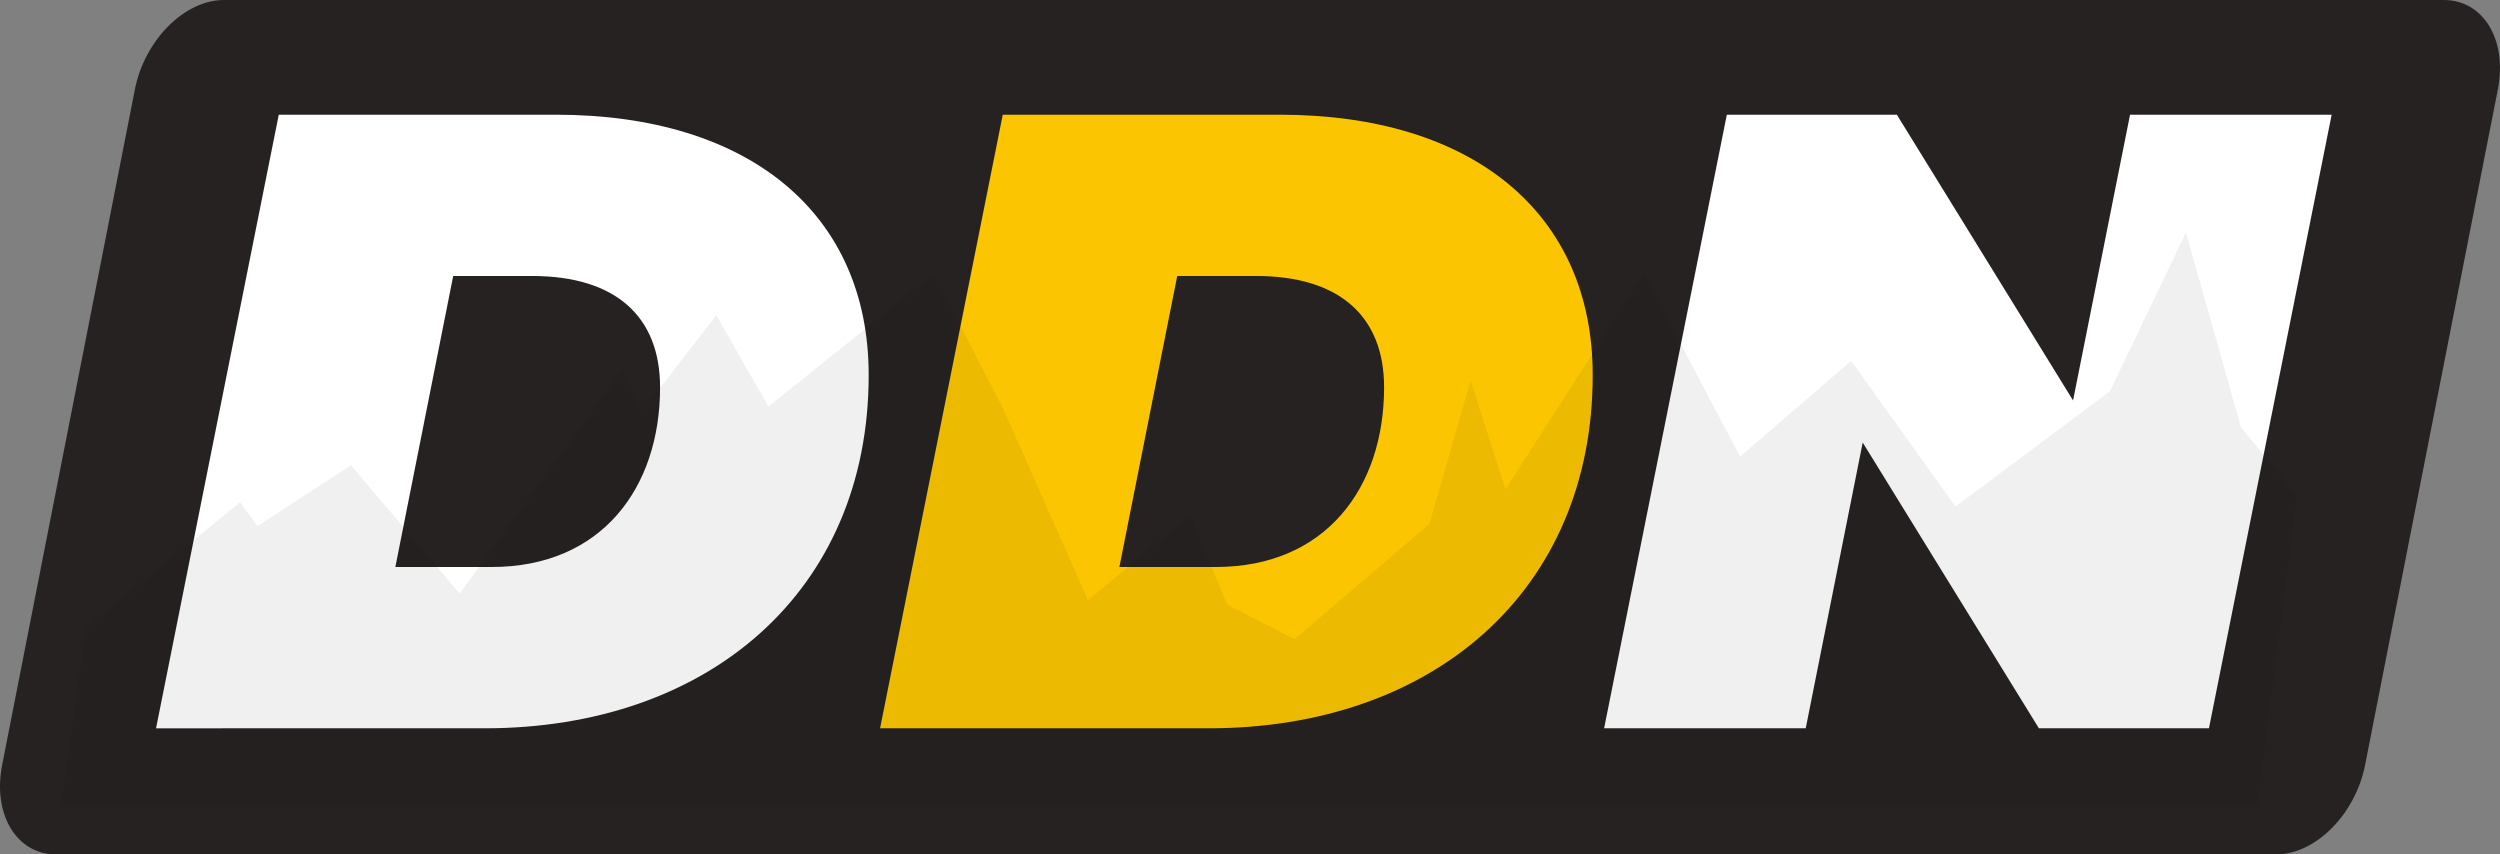
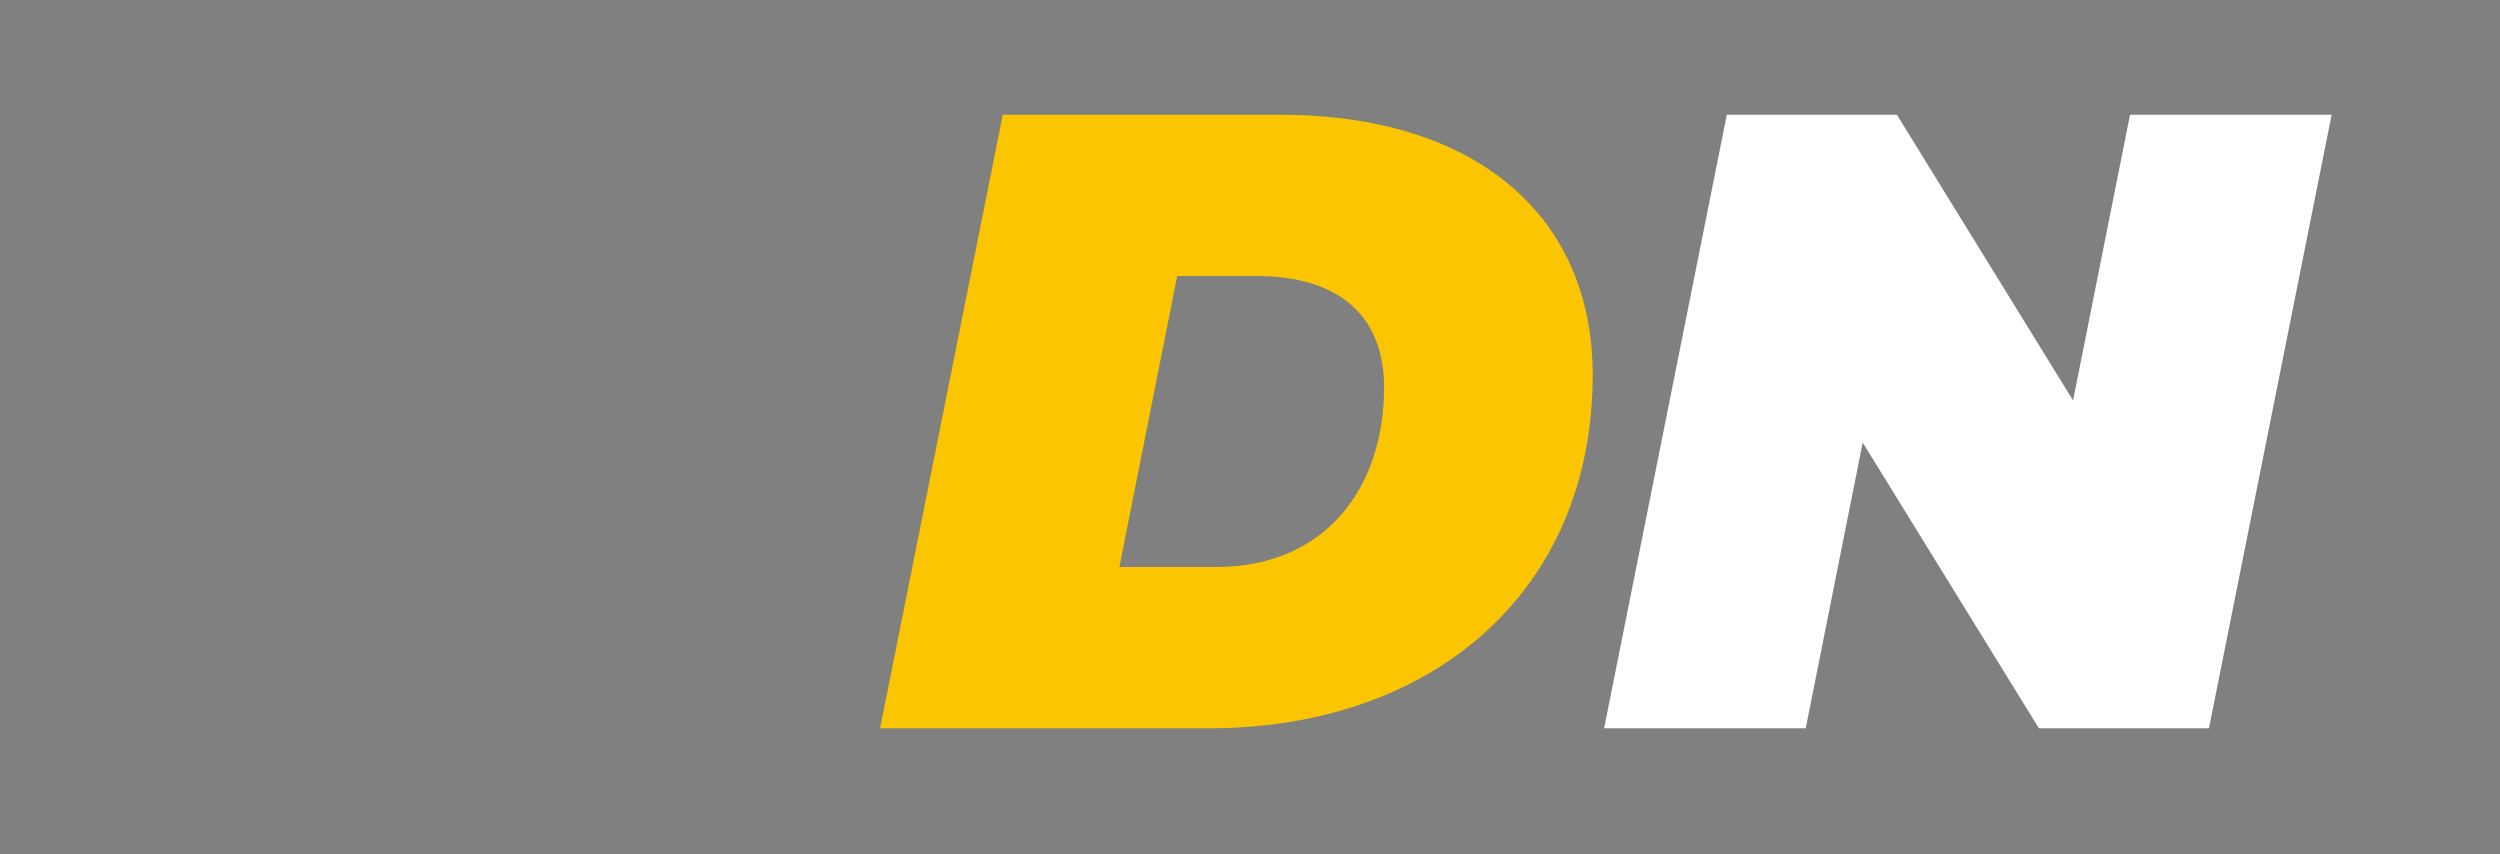
<svg xmlns="http://www.w3.org/2000/svg" id="Layer_1" data-name="Layer 1" viewBox="0 0 1149.87 393">
  <rect x="0" y="0" width="1149.87" height="393" fill="#808080" stroke="none" />
  <defs>
    <style>      .cls-1 {        fill: #fbc601;      }      .cls-2 {        fill: #fff;      }      .cls-3 {        opacity: .06;      }      .cls-4 {        fill: #262222;      }    </style>
  </defs>
-   <path class="cls-4" d="m1046.85,393H25.8c-18.17,0-29.28-18.43-24.81-41.16L62.03,41.16C66.5,18.43,84.85,0,103.02,0h1021.05c18.17,0,29.28,18.43,24.81,41.16l-61.05,310.67c-4.47,22.73-22.82,41.16-40.99,41.16Z" />
  <g>
-     <path class="cls-2" d="m128.22,52.76h127.4c89.1,0,143.93,45.56,143.93,119.74,0,99.58-73.78,162.48-176.59,162.48H71.77L128.22,52.76Zm97.97,208.03c50.4,0,77.41-36.29,77.41-82.65,0-32.66-20.56-51.2-58.86-51.2h-36.29l-26.61,133.85h44.35Z" />
-     <path class="cls-1" d="m461.23,52.76h127.4c89.1,0,143.93,45.56,143.93,119.74,0,99.58-73.78,162.48-176.59,162.48h-151.19l56.44-282.22Zm97.97,208.03c50.4,0,77.41-36.29,77.41-82.65,0-32.66-20.56-51.2-58.86-51.2h-36.29l-26.61,133.85h44.35Z" />
+     <path class="cls-1" d="m461.23,52.76h127.4c89.1,0,143.93,45.56,143.93,119.74,0,99.58-73.78,162.48-176.59,162.48h-151.19l56.44-282.22Zm97.97,208.03c50.4,0,77.41-36.29,77.41-82.65,0-32.66-20.56-51.2-58.86-51.2h-36.29l-26.61,133.85Z" />
    <path class="cls-2" d="m1072.44,52.76l-56.44,282.22h-78.21l-81.04-131.43-26.21,131.43h-92.73l56.44-282.22h78.21l81.04,131.43,26.21-131.43h92.73Z" />
  </g>
-   <polygon class="cls-3" points="39.43 289 110.43 231 118.43 242 161.43 214 211.43 273 286.43 170 295.43 189 329.43 145 353.43 187 429.43 126 461.43 188 500.43 276 547.43 237 564.43 278 595.43 294 657.43 241 676.43 175 692.43 225 756.04 126 800.35 210 851.43 166 899.43 233 970.43 180 1005.41 107 1030.73 196.5 1056.43 228 1038.43 370 28.19 370 39.43 289" />
</svg>